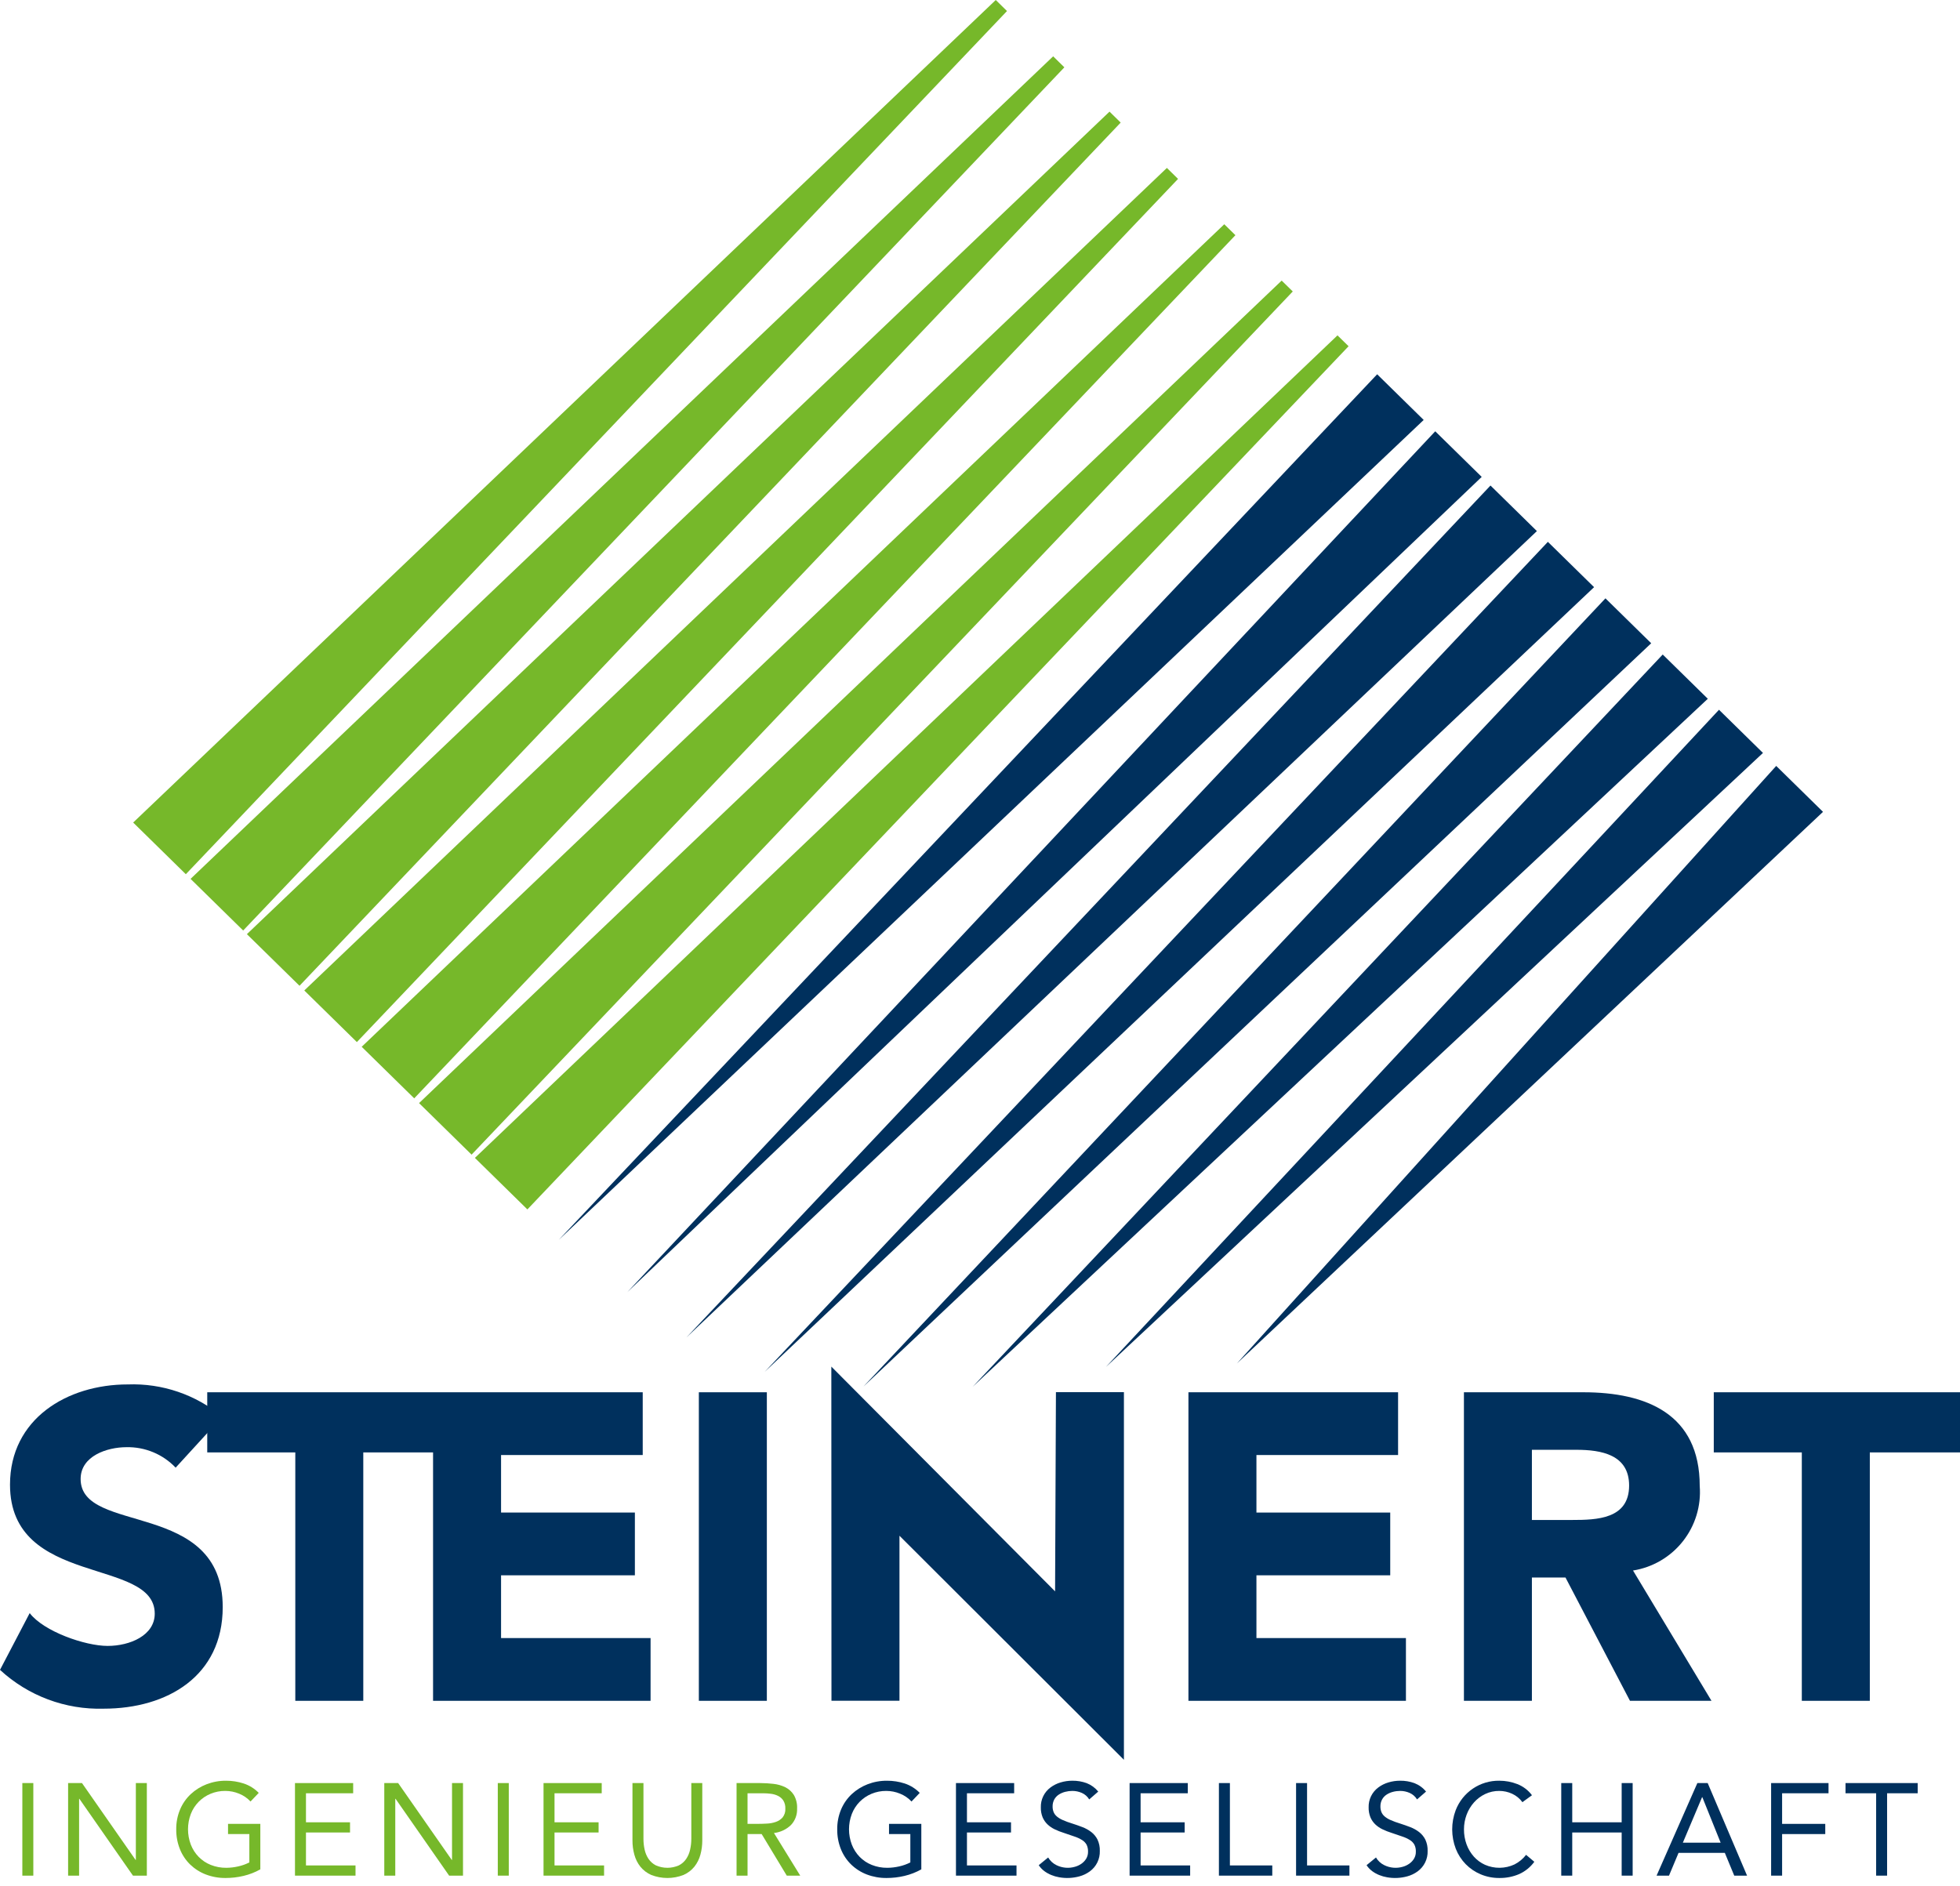
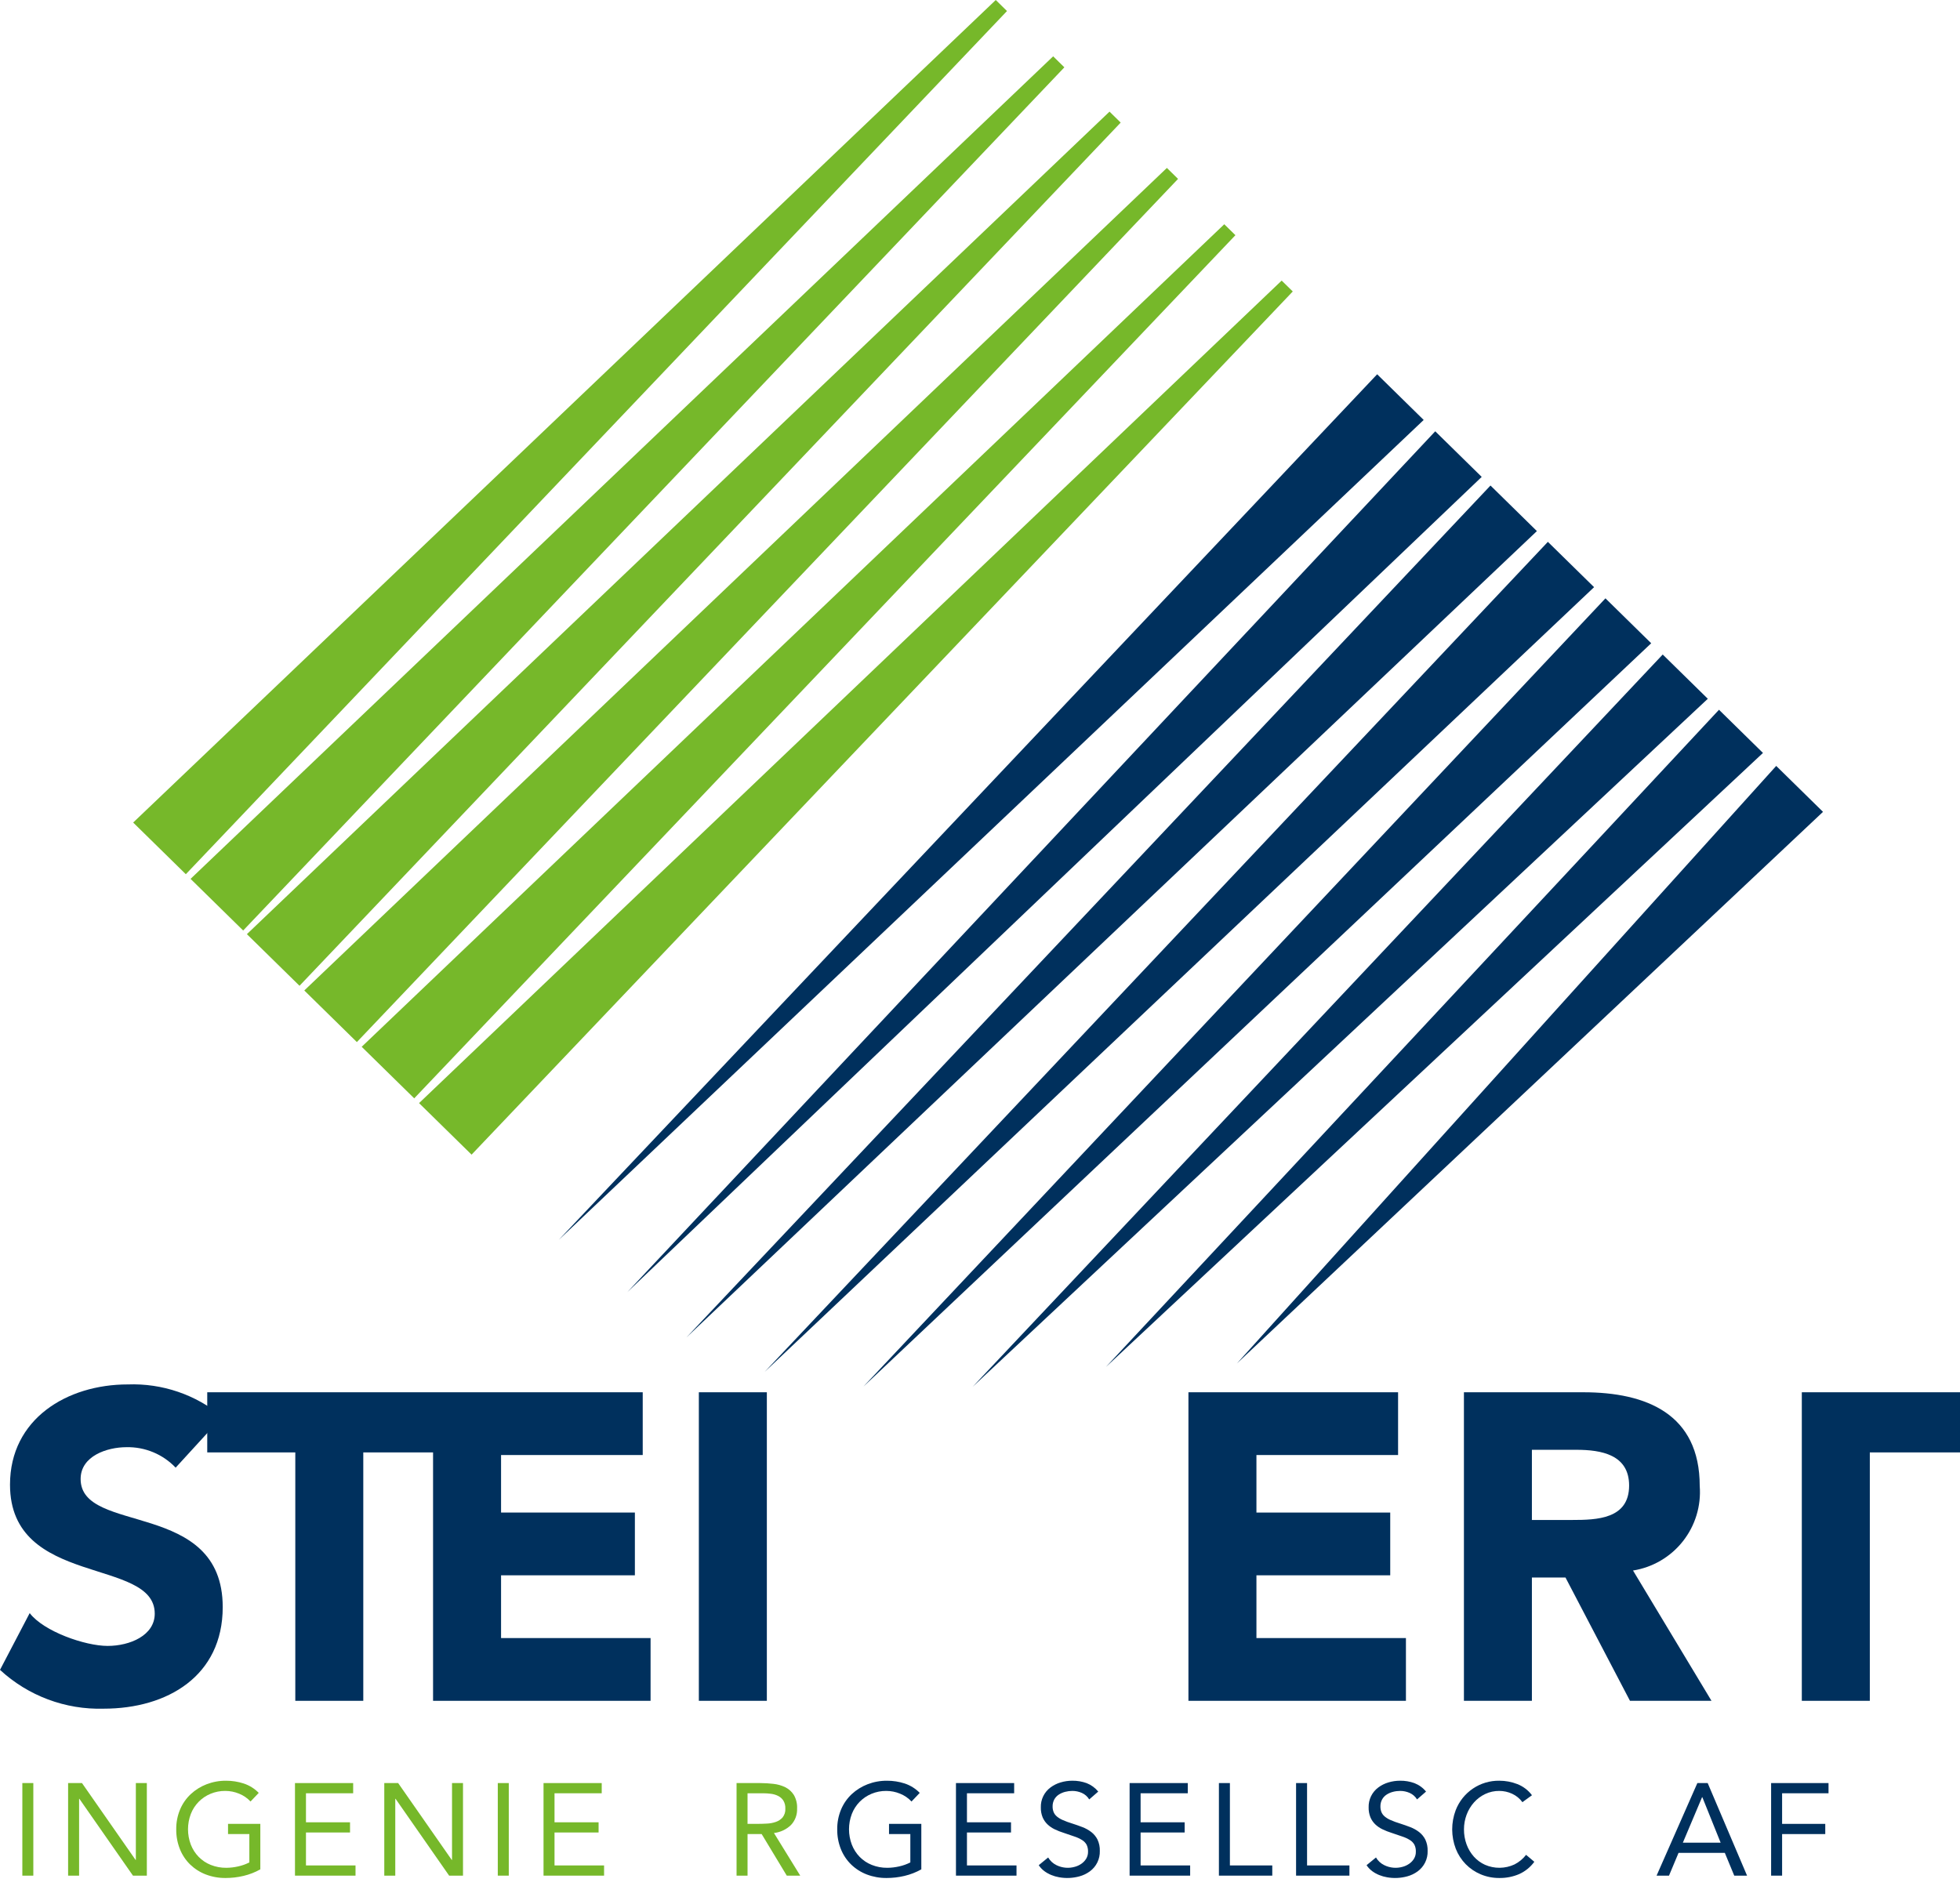
<svg xmlns="http://www.w3.org/2000/svg" width="160" height="154" viewBox="0 0 160 154" fill="none">
  <path d="M18.146 115.666C15.985 113.865 13.235 112.927 10.424 113.033C5.479 113.033 0.817 115.844 0.817 121.217C0.817 129.614 12.632 127.123 12.632 131.749C12.632 133.528 10.602 134.382 8.788 134.382C6.938 134.382 3.563 133.198 2.424 131.703L0 136.338C2.299 138.462 5.339 139.599 8.468 139.506C13.663 139.506 18.181 136.836 18.181 131.216C18.181 122.391 6.582 125.344 6.582 120.754C6.582 118.868 8.753 118.157 10.318 118.157C11.068 118.14 11.813 118.28 12.505 118.568C13.198 118.855 13.822 119.285 14.339 119.828L18.146 115.666Z" fill="#00305D" />
  <path d="M40.903 133.741V128.617H51.827V123.493H40.903V118.797H52.467V113.673H16.918V118.583H24.106V138.864H29.656V118.583H35.352V138.864H53.108V133.741H40.903Z" fill="#00305D" />
  <path d="M132.989 121.288C132.989 124.027 130.355 124.099 128.327 124.099H125.053V118.37H128.683C130.712 118.37 132.989 118.762 132.989 121.288V121.288ZM138.753 121.323C138.753 115.452 134.411 113.673 129.252 113.673H119.504V138.864H125.053V128.796H127.794L133.059 138.864H139.713L133.308 128.226C134.917 127.97 136.37 127.117 137.379 125.838C138.388 124.559 138.878 122.947 138.753 121.323Z" fill="#00305D" />
-   <path d="M147.087 138.864H152.638V118.583H160V113.673H139.9V118.583H147.087V138.864Z" fill="#00305D" />
+   <path d="M147.087 138.864H152.638V118.583H160V113.673H139.9H147.087V138.864Z" fill="#00305D" />
  <path d="M97.015 138.864H114.77V133.741H102.566V128.617H113.488V123.494H102.566V118.797H114.129V113.673H97.015V138.864Z" fill="#00305D" />
  <path d="M62.6 113.673H57.049V138.864H62.6V113.673Z" fill="#00305D" />
-   <path d="M67.875 138.858H73.426V125.387L91.749 143.68V113.666H86.199L86.129 129.928L67.864 111.577L67.875 138.858Z" fill="#00305D" />
  <path d="M1.824 145.58H2.72V153.138H1.823L1.824 145.58Z" fill="#76B82A" />
  <path d="M5.56 145.58H6.693L11.069 151.857H11.09V145.58H11.987V153.138H10.854L6.477 146.861H6.457V153.138H5.56V145.58Z" fill="#76B82A" />
  <path d="M21.251 152.625C20.821 152.866 20.36 153.046 19.88 153.159C19.402 153.273 18.913 153.33 18.423 153.33C17.868 153.337 17.318 153.239 16.8 153.042C16.325 152.86 15.891 152.584 15.524 152.231C15.16 151.876 14.875 151.448 14.687 150.976C14.482 150.462 14.38 149.913 14.387 149.36C14.379 148.802 14.486 148.247 14.702 147.732C14.902 147.259 15.198 146.834 15.572 146.483C15.947 146.134 16.386 145.861 16.864 145.677C17.371 145.482 17.911 145.384 18.454 145.389C18.942 145.387 19.427 145.463 19.89 145.613C20.357 145.767 20.779 146.03 21.122 146.381L20.451 147.086C20.191 146.806 19.872 146.587 19.517 146.446C19.16 146.297 18.777 146.221 18.39 146.221C17.976 146.217 17.566 146.297 17.184 146.456C16.822 146.607 16.494 146.828 16.219 147.107C15.94 147.391 15.722 147.729 15.578 148.1C15.271 148.908 15.271 149.8 15.578 150.608C15.722 150.98 15.94 151.32 16.219 151.606C16.498 151.891 16.834 152.115 17.205 152.262C17.609 152.423 18.041 152.503 18.475 152.498C18.799 152.496 19.121 152.458 19.436 152.386C19.755 152.317 20.064 152.207 20.355 152.06V149.743H18.615V148.912H21.251V152.625Z" fill="#76B82A" />
  <path d="M24.08 145.58H28.83V146.413H24.977V148.783H28.574V149.615H24.977V152.305H29.022V153.138H24.08L24.08 145.58Z" fill="#76B82A" />
  <path d="M31.37 145.58H32.502L36.879 151.857H36.9V145.58H37.796V153.138H36.664L32.288 146.861H32.267V153.138H31.37V145.58Z" fill="#76B82A" />
  <path d="M40.636 145.58H41.533V153.138H40.636V145.58Z" fill="#76B82A" />
  <path d="M44.37 145.58H49.12V146.413H45.267V148.783H48.864V149.615H45.267V152.305H49.312V153.138H44.37L44.37 145.58Z" fill="#76B82A" />
-   <path d="M57.329 150.255C57.331 150.652 57.28 151.047 57.175 151.43C57.079 151.785 56.912 152.118 56.684 152.407C56.448 152.697 56.146 152.928 55.804 153.079C54.953 153.414 54.007 153.414 53.157 153.079C52.814 152.928 52.512 152.698 52.275 152.407C52.047 152.118 51.88 151.785 51.785 151.43C51.679 151.047 51.627 150.652 51.63 150.255V145.58H52.527V150.128C52.526 150.426 52.558 150.723 52.623 151.014C52.681 151.285 52.789 151.542 52.942 151.772C53.094 151.995 53.3 152.177 53.541 152.3C53.836 152.43 54.156 152.498 54.48 152.498C54.803 152.498 55.123 152.43 55.419 152.3C55.659 152.177 55.865 151.995 56.017 151.772C56.17 151.542 56.279 151.285 56.336 151.014C56.402 150.723 56.434 150.426 56.434 150.128V145.58H57.329V150.255Z" fill="#76B82A" />
  <path d="M60.127 145.58H62.058C62.42 145.581 62.782 145.602 63.142 145.645C63.478 145.681 63.805 145.774 64.109 145.922C64.392 146.064 64.631 146.28 64.802 146.547C64.996 146.885 65.089 147.272 65.069 147.662C65.079 147.908 65.04 148.154 64.954 148.386C64.868 148.617 64.737 148.828 64.567 149.007C64.189 149.37 63.702 149.599 63.18 149.658L65.325 153.138H64.226L62.177 149.744H61.024V153.138H60.127L60.127 145.58ZM61.023 148.911H61.824C62.073 148.911 62.331 148.904 62.598 148.889C62.848 148.879 63.097 148.833 63.334 148.751C63.548 148.679 63.74 148.552 63.889 148.383C64.048 148.177 64.126 147.921 64.109 147.662C64.12 147.434 64.064 147.208 63.948 147.011C63.843 146.85 63.698 146.719 63.526 146.632C63.342 146.54 63.144 146.481 62.94 146.456C62.722 146.427 62.503 146.413 62.283 146.413H61.023L61.023 148.911Z" fill="#76B82A" />
  <path d="M75.21 152.625C74.78 152.866 74.318 153.046 73.838 153.159C73.361 153.273 72.872 153.33 72.381 153.33C71.827 153.337 71.277 153.239 70.758 153.042C70.283 152.86 69.849 152.584 69.483 152.231C69.119 151.876 68.834 151.448 68.645 150.976C68.44 150.462 68.338 149.913 68.345 149.36C68.338 148.802 68.445 148.247 68.661 147.732C68.86 147.259 69.156 146.834 69.53 146.483C69.906 146.134 70.345 145.861 70.823 145.677C71.33 145.482 71.87 145.384 72.413 145.389C72.901 145.387 73.385 145.463 73.849 145.613C74.315 145.767 74.738 146.03 75.081 146.381L74.409 147.086C74.15 146.806 73.831 146.587 73.475 146.446C73.118 146.297 72.735 146.221 72.349 146.221C71.935 146.217 71.525 146.297 71.143 146.456C70.781 146.607 70.453 146.828 70.177 147.107C69.899 147.391 69.681 147.729 69.537 148.1C69.23 148.908 69.23 149.8 69.537 150.608C69.681 150.98 69.899 151.32 70.177 151.606C70.457 151.891 70.793 152.115 71.164 152.262C71.568 152.423 71.999 152.503 72.434 152.498C72.758 152.496 73.08 152.458 73.395 152.386C73.714 152.317 74.023 152.207 74.313 152.06V149.743H72.573V148.912H75.21V152.625Z" fill="#00305D" />
  <path d="M78.038 145.58H82.788V146.413H78.935V148.783H82.531V149.615H78.935V152.305H82.98V153.138H78.038V145.58Z" fill="#00305D" />
  <path d="M88.916 146.915C88.776 146.682 88.567 146.497 88.318 146.386C88.073 146.277 87.807 146.22 87.538 146.221C87.34 146.221 87.143 146.246 86.951 146.296C86.768 146.342 86.593 146.418 86.433 146.521C86.28 146.62 86.154 146.756 86.065 146.915C85.97 147.092 85.922 147.29 85.927 147.491C85.924 147.646 85.952 147.8 86.008 147.945C86.065 148.083 86.155 148.206 86.269 148.303C86.417 148.426 86.583 148.527 86.76 148.601C87.007 148.709 87.26 148.802 87.517 148.879C87.809 148.972 88.092 149.071 88.367 149.178C88.627 149.277 88.871 149.414 89.092 149.584C89.303 149.748 89.474 149.958 89.594 150.198C89.728 150.486 89.792 150.803 89.781 151.121C89.791 151.445 89.722 151.766 89.58 152.057C89.438 152.348 89.226 152.6 88.964 152.791C88.709 152.977 88.421 153.115 88.116 153.197C87.577 153.344 87.011 153.37 86.461 153.271C86.244 153.233 86.031 153.173 85.826 153.089C85.623 153.007 85.43 152.9 85.254 152.77C85.074 152.636 84.919 152.472 84.795 152.285L85.564 151.655C85.724 151.929 85.962 152.148 86.247 152.285C86.717 152.515 87.256 152.561 87.758 152.412C87.947 152.359 88.126 152.274 88.287 152.161C88.442 152.052 88.572 151.913 88.671 151.751C88.772 151.58 88.823 151.384 88.819 151.185C88.827 150.988 88.787 150.791 88.702 150.613C88.615 150.458 88.49 150.328 88.338 150.235C88.144 150.113 87.936 150.017 87.719 149.947C87.47 149.861 87.179 149.761 86.844 149.648C86.588 149.569 86.339 149.471 86.097 149.355C85.879 149.252 85.68 149.114 85.505 148.948C85.336 148.785 85.201 148.589 85.11 148.372C85.008 148.116 84.959 147.842 84.966 147.566C84.956 147.251 85.023 146.939 85.161 146.655C85.298 146.372 85.502 146.126 85.756 145.938C86.003 145.754 86.281 145.615 86.577 145.528C86.889 145.434 87.212 145.387 87.537 145.388C87.936 145.383 88.332 145.45 88.707 145.586C89.076 145.73 89.401 145.967 89.652 146.275L88.916 146.915Z" fill="#00305D" />
  <path d="M92.213 145.58H96.963V146.413H93.11V148.783H96.707V149.615H93.11V152.305H97.155V153.138H92.213L92.213 145.58Z" fill="#00305D" />
  <path d="M99.503 145.58H100.4V152.305H103.859V153.138H99.503V145.58Z" fill="#00305D" />
  <path d="M105.802 145.58H106.699V152.305H110.157V153.138H105.802V145.58Z" fill="#00305D" />
  <path d="M115.677 146.915C115.536 146.682 115.327 146.497 115.078 146.386C114.833 146.277 114.567 146.22 114.299 146.221C114.101 146.221 113.903 146.246 113.712 146.296C113.528 146.342 113.353 146.418 113.194 146.521C113.041 146.62 112.914 146.756 112.826 146.915C112.73 147.092 112.683 147.29 112.688 147.491C112.685 147.646 112.712 147.8 112.768 147.945C112.826 148.083 112.915 148.206 113.03 148.303C113.178 148.426 113.343 148.527 113.521 148.601C113.767 148.709 114.02 148.802 114.278 148.879C114.57 148.972 114.853 149.071 115.128 149.178C115.387 149.277 115.632 149.414 115.852 149.584C116.063 149.748 116.235 149.958 116.355 150.198C116.488 150.486 116.552 150.803 116.541 151.121C116.552 151.445 116.483 151.766 116.341 152.057C116.198 152.348 115.987 152.6 115.725 152.791C115.469 152.977 115.181 153.115 114.876 153.197C114.337 153.344 113.772 153.37 113.222 153.271C113.004 153.233 112.791 153.173 112.587 153.089C112.383 153.007 112.191 152.9 112.015 152.77C111.835 152.636 111.68 152.472 111.556 152.285L112.325 151.655C112.484 151.929 112.722 152.148 113.007 152.285C113.477 152.515 114.017 152.561 114.519 152.412C114.708 152.359 114.886 152.274 115.047 152.161C115.202 152.052 115.333 151.913 115.431 151.751C115.532 151.58 115.584 151.384 115.579 151.185C115.588 150.988 115.548 150.791 115.462 150.613C115.375 150.458 115.25 150.328 115.099 150.235C114.905 150.114 114.697 150.017 114.48 149.947C114.231 149.861 113.939 149.761 113.604 149.648C113.349 149.569 113.099 149.471 112.858 149.355C112.64 149.252 112.439 149.114 112.264 148.948C112.095 148.785 111.961 148.589 111.87 148.372C111.768 148.116 111.719 147.842 111.725 147.566C111.716 147.251 111.783 146.939 111.92 146.655C112.058 146.372 112.262 146.126 112.516 145.938C112.763 145.754 113.041 145.615 113.337 145.528C113.648 145.434 113.972 145.387 114.297 145.388C114.695 145.383 115.091 145.45 115.466 145.586C115.835 145.73 116.161 145.967 116.412 146.275L115.677 146.915Z" fill="#00305D" />
  <path d="M124.279 147.139C124.061 146.841 123.771 146.605 123.436 146.451C123.108 146.299 122.751 146.221 122.39 146.221C121.99 146.216 121.594 146.304 121.232 146.477C120.885 146.643 120.575 146.878 120.32 147.166C120.06 147.46 119.857 147.8 119.721 148.169C119.579 148.55 119.507 148.953 119.508 149.359C119.505 149.78 119.577 150.197 119.721 150.592C119.855 150.957 120.056 151.294 120.314 151.585C120.567 151.867 120.876 152.094 121.221 152.251C121.601 152.418 122.012 152.501 122.427 152.497C122.842 152.492 123.251 152.4 123.628 152.225C123.999 152.037 124.324 151.769 124.579 151.44L125.251 152.007C124.933 152.442 124.508 152.788 124.017 153.01C123.503 153.23 122.949 153.339 122.39 153.33C121.87 153.334 121.354 153.232 120.874 153.031C120.416 152.839 120 152.558 119.652 152.204C119.301 151.844 119.025 151.417 118.841 150.949C118.452 149.937 118.448 148.816 118.83 147.801C119.105 147.083 119.594 146.466 120.231 146.035C120.868 145.603 121.621 145.377 122.39 145.388C122.896 145.387 123.397 145.481 123.868 145.665C124.342 145.851 124.754 146.165 125.059 146.573L124.279 147.139Z" fill="#00305D" />
-   <path d="M127.449 145.58H128.346V148.783H132.381V145.58H133.278V153.138H132.381V149.615H128.346V153.138H127.449V145.58Z" fill="#00305D" />
  <path d="M138.56 145.58H139.403L142.617 153.138H141.571L140.803 151.281H137.023L136.245 153.138H135.231L138.56 145.58ZM138.967 146.734H138.944L137.375 150.449H140.461L138.967 146.734Z" fill="#00305D" />
  <path d="M144.581 145.58H149.267V146.413H145.478V148.912H149.001V149.744H145.478V153.138H144.581V145.58Z" fill="#00305D" />
-   <path d="M156.548 146.413H154.049V153.138H153.154V146.413H150.655V145.58H156.548V146.413Z" fill="#00305D" />
  <path d="M10.871 67.157L15.17 71.376L82.204 0.901L81.287 0L10.871 67.157Z" fill="#76B82A" />
  <path d="M29.525 85.466L33.814 89.675L100.85 19.202L99.941 18.309L29.525 85.466Z" fill="#76B82A" />
  <path d="M62.418 112.011L130.129 47.94L126.357 44.239L62.418 112.011Z" fill="#00305D" />
  <path d="M100.979 111.313L148.817 66.284L144.997 62.534L100.979 111.313Z" fill="#00305D" />
-   <path d="M38.767 94.538L43.052 98.744L110.088 28.269L109.183 27.381L38.767 94.538Z" fill="#76B82A" />
  <path d="M51.208 105.499L120.956 38.937L117.162 35.213L51.208 105.499Z" fill="#00305D" />
  <path d="M20.155 76.27L24.45 80.485L91.484 10.009L90.573 9.114L20.155 76.27Z" fill="#76B82A" />
  <path d="M79.405 113.219L139.413 57.052L135.732 53.439L79.405 113.219Z" fill="#00305D" />
  <path d="M15.556 71.756L19.851 75.972L86.887 5.497L85.972 4.599L15.556 71.756Z" fill="#76B82A" />
  <path d="M34.209 90.064L38.496 94.272L105.532 23.797L104.626 22.909L34.209 90.064Z" fill="#76B82A" />
  <path d="M56.041 109.19L125.461 43.361L121.672 39.641L56.041 109.19Z" fill="#00305D" />
  <path d="M90.279 111.607L143.916 61.474L140.326 57.949L90.279 111.607Z" fill="#00305D" />
  <path d="M45.615 101.229L116.219 34.287L112.421 30.558L45.615 101.229Z" fill="#00305D" />
  <path d="M24.84 80.868L29.132 85.081L96.167 14.606L95.256 13.711L24.84 80.868Z" fill="#76B82A" />
  <path d="M70.474 113.219L134.792 52.519L131.057 48.852L70.474 113.219Z" fill="#00305D" />
</svg>